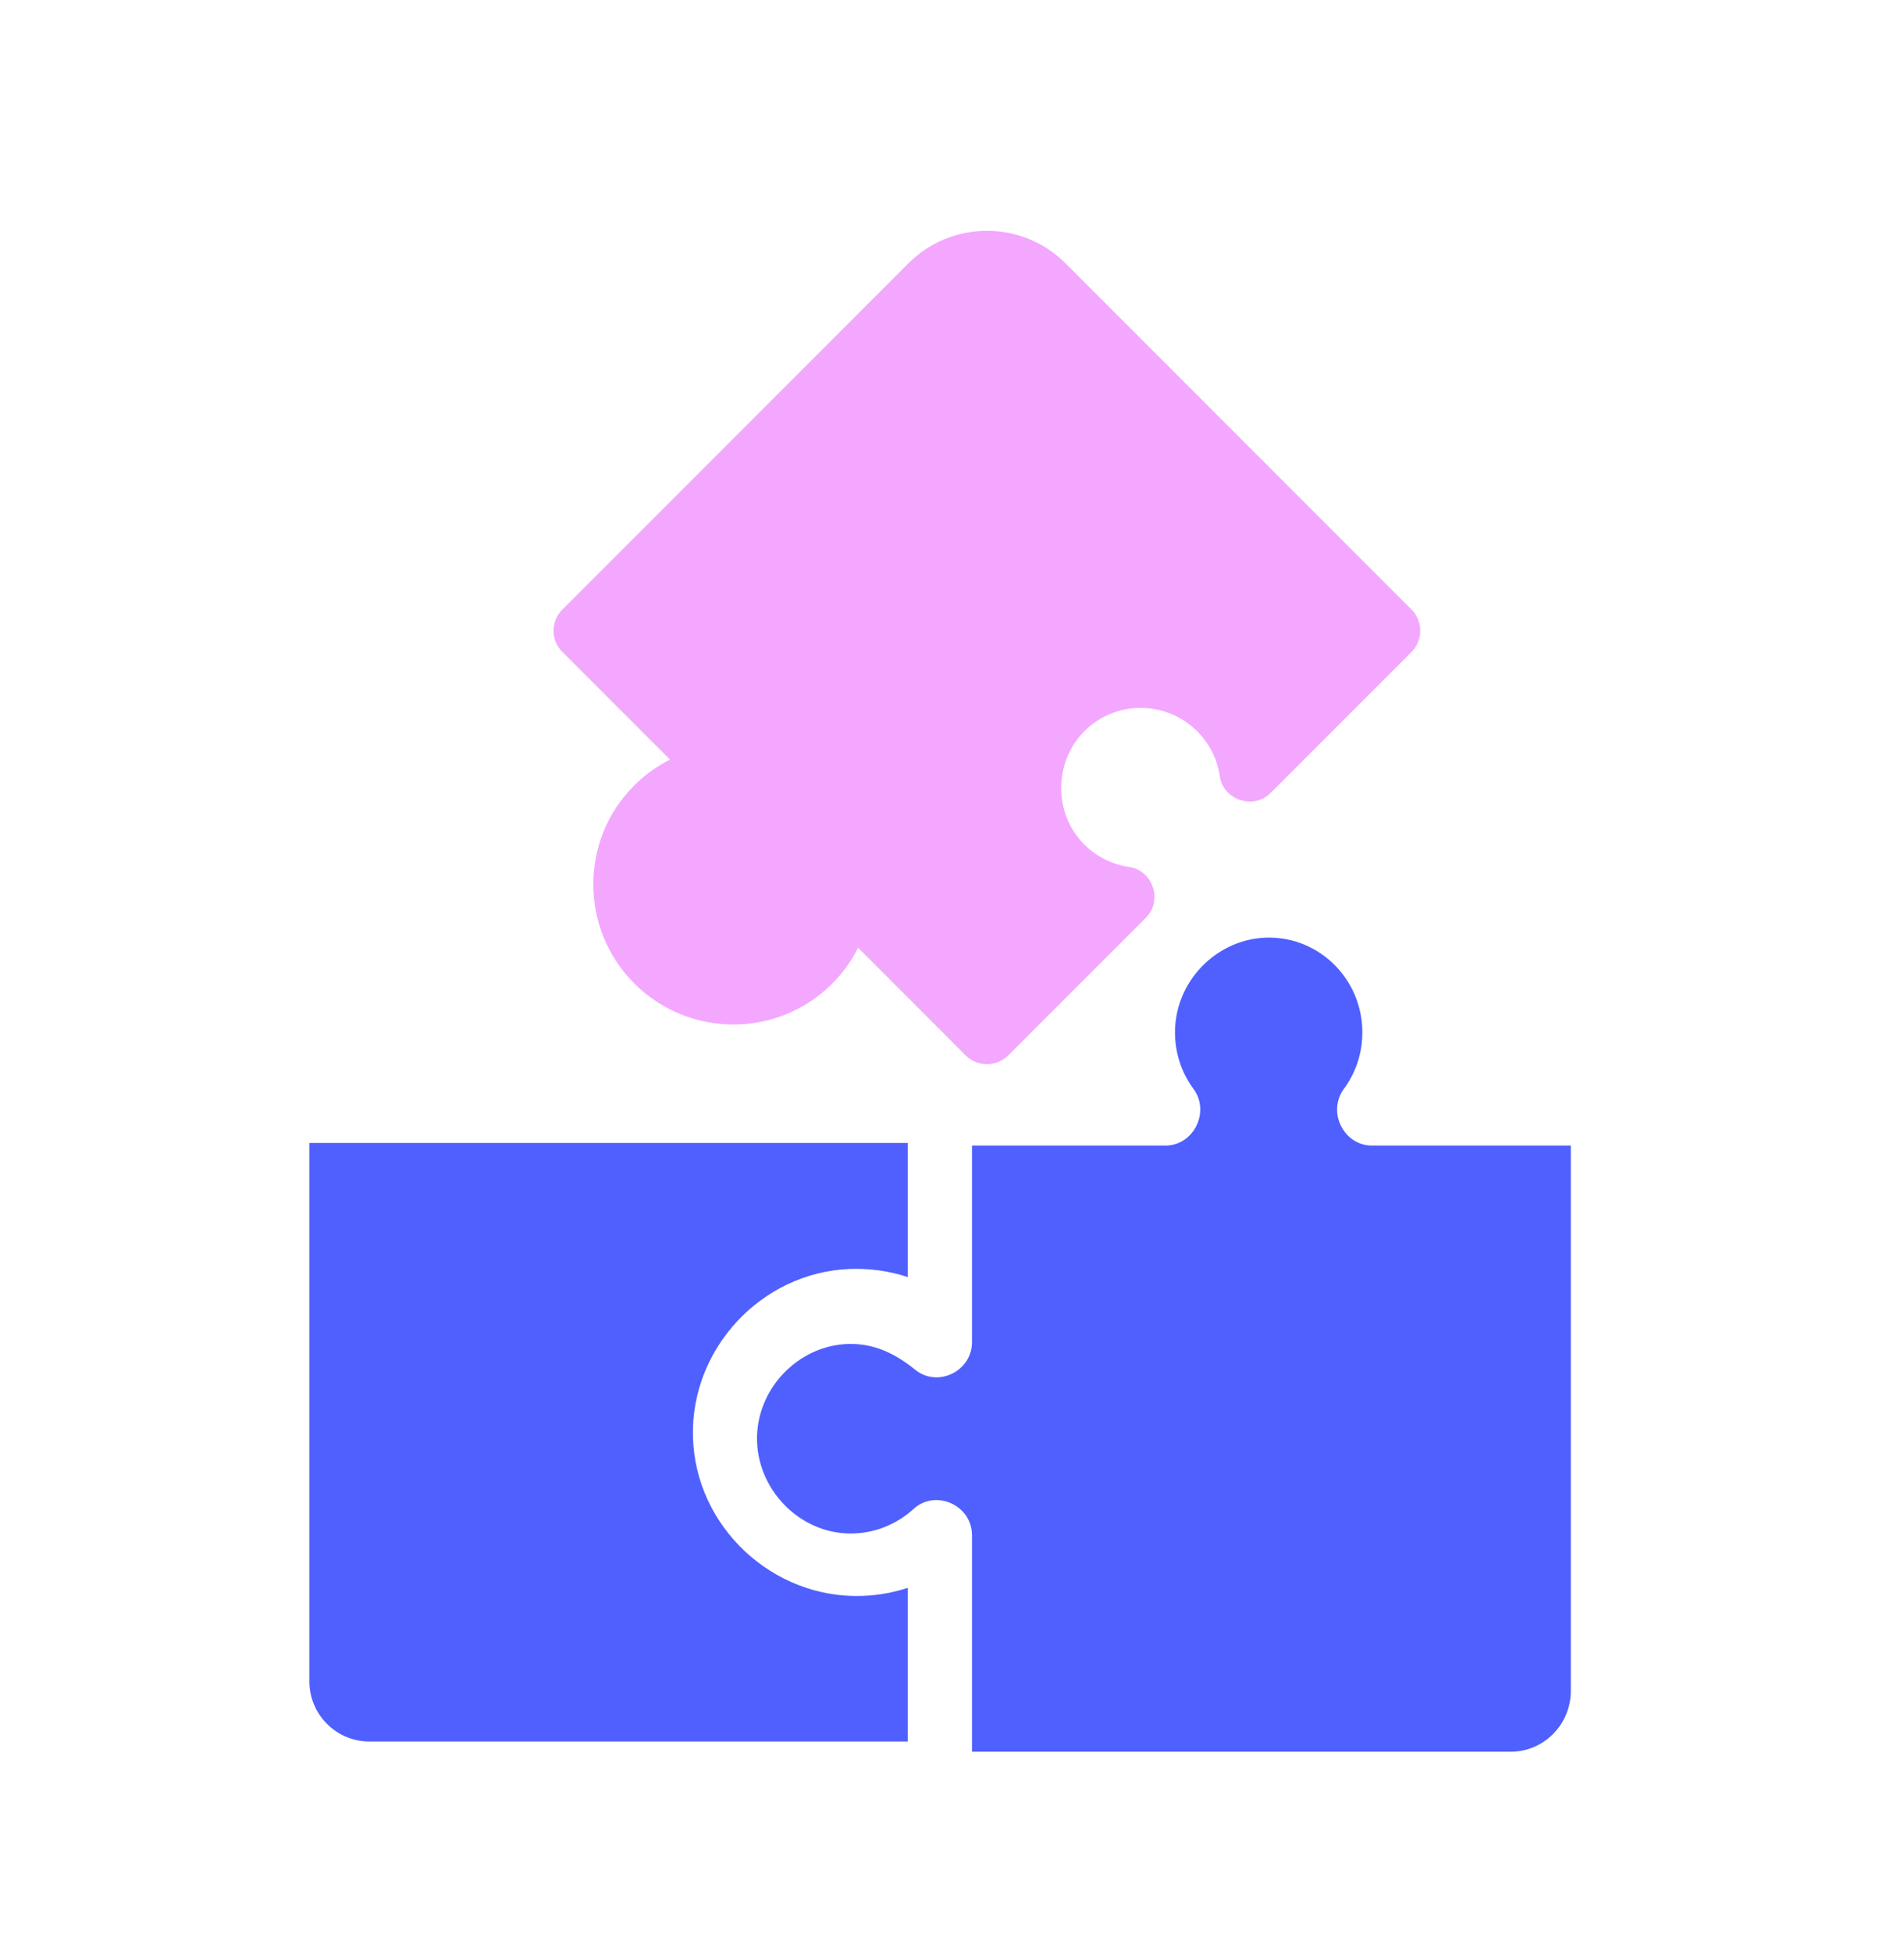
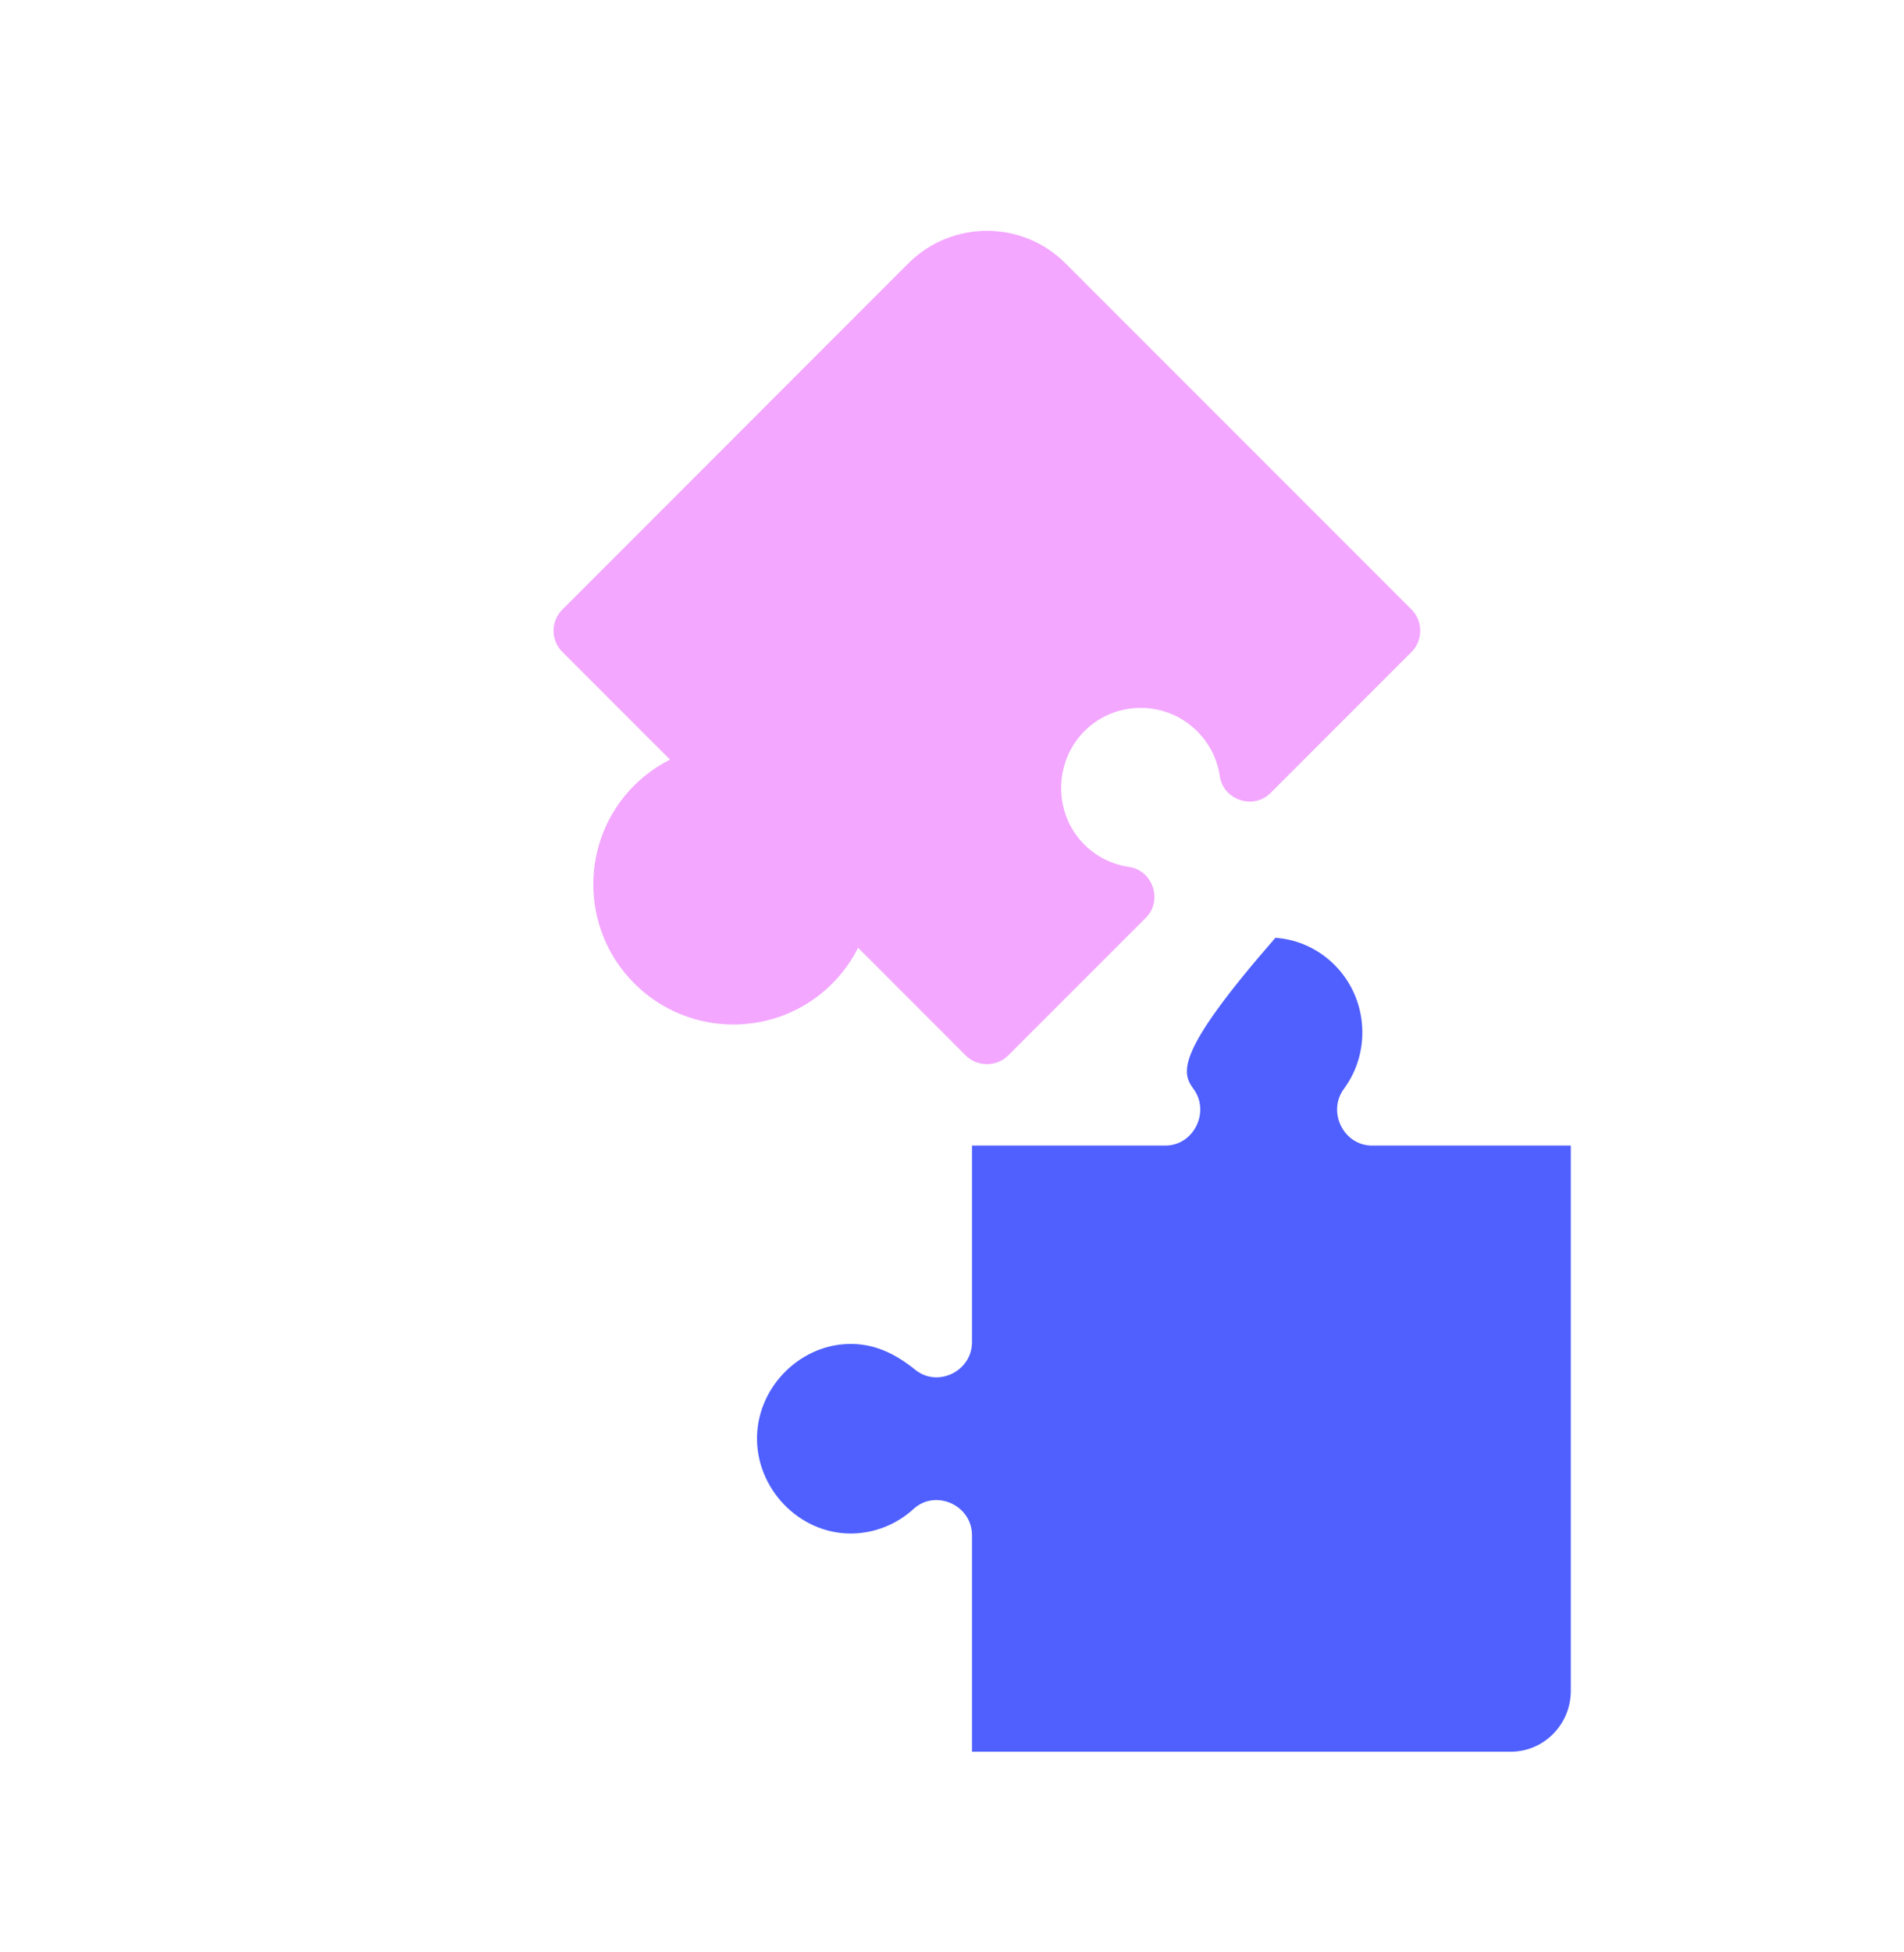
<svg xmlns="http://www.w3.org/2000/svg" width="40" height="41" viewBox="0 0 40 41" fill="none">
-   <path d="M19.07 36.572H7.761C7.066 36.572 6.5 36.006 6.5 35.311V24.002H19.07V26.818C18.673 26.687 18.25 26.631 17.833 26.649C15.987 26.732 14.51 28.326 14.558 30.168C14.602 32.06 16.235 33.584 18.123 33.514C18.444 33.502 18.764 33.445 19.07 33.345V36.572Z" fill="#4F60FF" />
-   <path d="M20.42 36.786H23.345H29.842H31.738C32.434 36.786 33 36.213 33 35.509V24.057H28.822C28.229 24.057 27.878 23.35 28.232 22.868C28.511 22.489 28.644 22.036 28.617 21.56C28.56 20.564 27.776 19.762 26.794 19.694C25.669 19.615 24.685 20.538 24.685 21.68C24.685 22.112 24.819 22.523 25.074 22.868C25.428 23.35 25.076 24.057 24.484 24.057H20.42V28.185C20.42 28.797 19.698 29.148 19.226 28.764C18.84 28.452 18.422 28.235 17.918 28.223C16.855 28.197 15.93 29.087 15.904 30.163C15.878 31.259 16.787 32.204 17.871 32.204C18.356 32.204 18.831 32.019 19.191 31.689C19.653 31.265 20.42 31.607 20.42 32.24V36.786Z" fill="#4F60FF" />
+   <path d="M20.42 36.786H23.345H29.842H31.738C32.434 36.786 33 36.213 33 35.509V24.057H28.822C28.229 24.057 27.878 23.35 28.232 22.868C28.511 22.489 28.644 22.036 28.617 21.56C28.56 20.564 27.776 19.762 26.794 19.694C24.685 22.112 24.819 22.523 25.074 22.868C25.428 23.35 25.076 24.057 24.484 24.057H20.42V28.185C20.42 28.797 19.698 29.148 19.226 28.764C18.84 28.452 18.422 28.235 17.918 28.223C16.855 28.197 15.93 29.087 15.904 30.163C15.878 31.259 16.787 32.204 17.871 32.204C18.356 32.204 18.831 32.019 19.191 31.689C19.653 31.265 20.42 31.607 20.42 32.24V36.786Z" fill="#4F60FF" />
  <path d="M14.076 15.952C13.799 16.091 13.544 16.275 13.321 16.498C12.177 17.642 12.179 19.506 13.326 20.653C14.473 21.8 16.337 21.802 17.481 20.658C17.704 20.435 17.888 20.18 18.027 19.903L20.29 22.167C20.532 22.408 20.936 22.408 21.178 22.167L24.074 19.271C24.432 18.913 24.221 18.28 23.721 18.206C23.361 18.154 23.035 17.99 22.777 17.733C22.096 17.051 22.141 15.906 22.866 15.275C23.5 14.724 24.451 14.73 25.079 15.289C25.379 15.557 25.569 15.907 25.626 16.301C25.7 16.801 26.333 17.012 26.691 16.654L29.656 13.689C29.897 13.448 29.897 13.043 29.656 12.802L22.383 5.529C21.474 4.62 19.995 4.62 19.085 5.529L11.813 12.802C11.568 13.047 11.568 13.444 11.813 13.689L14.076 15.952Z" fill="#F3A7FF" />
</svg>